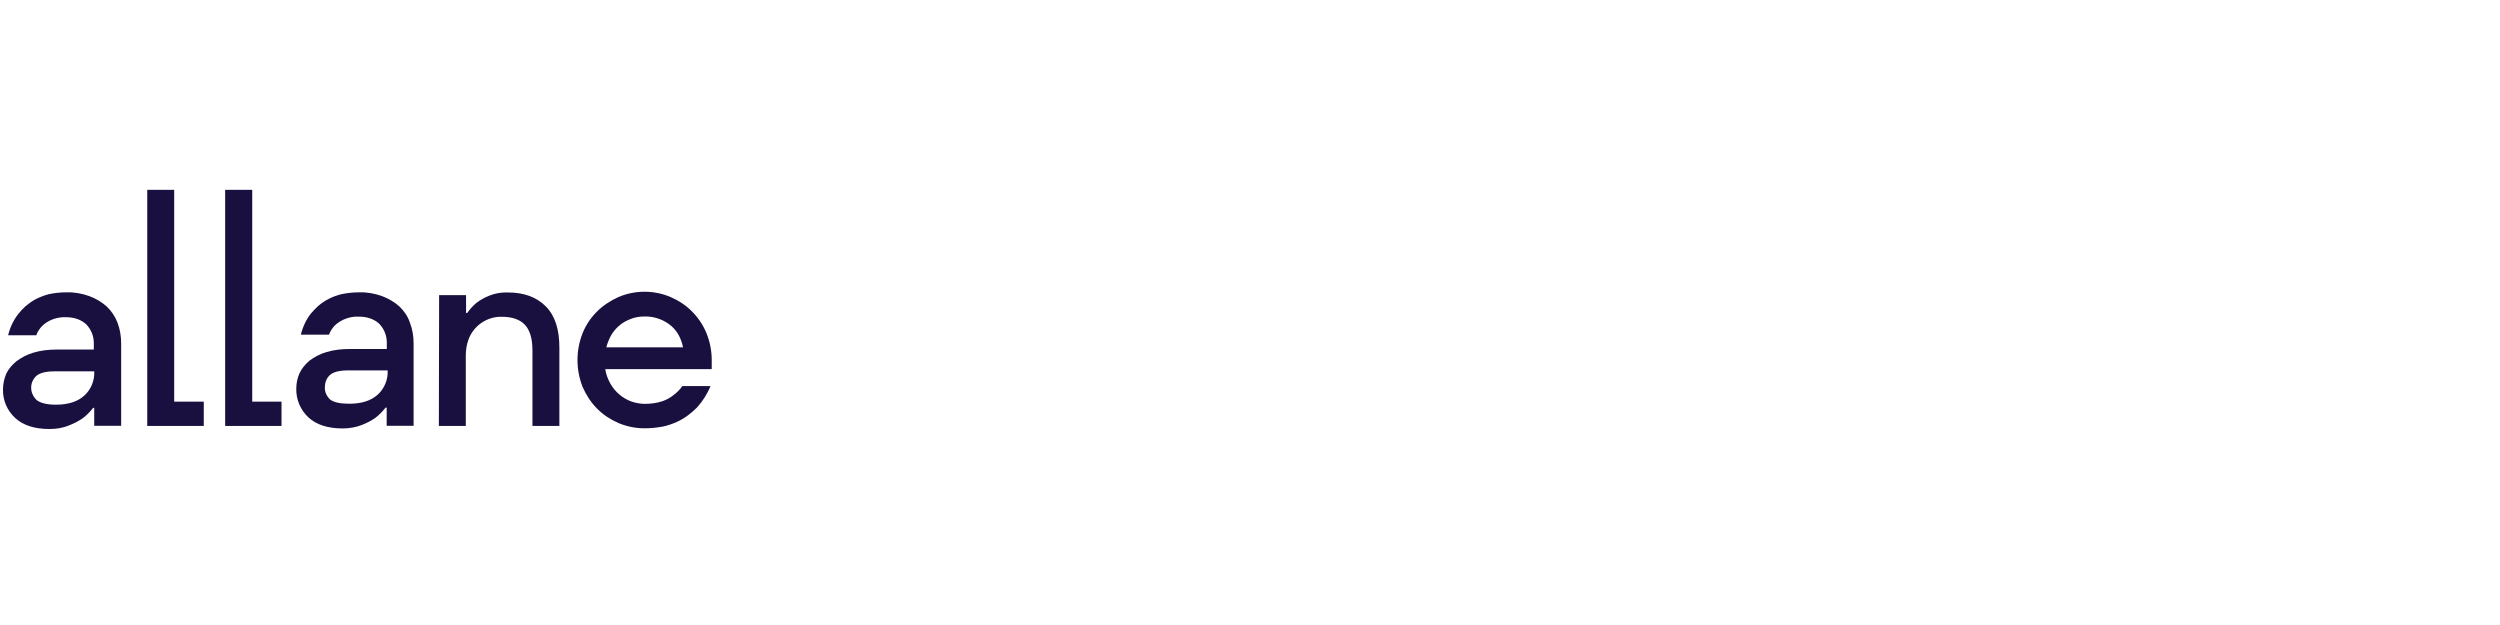
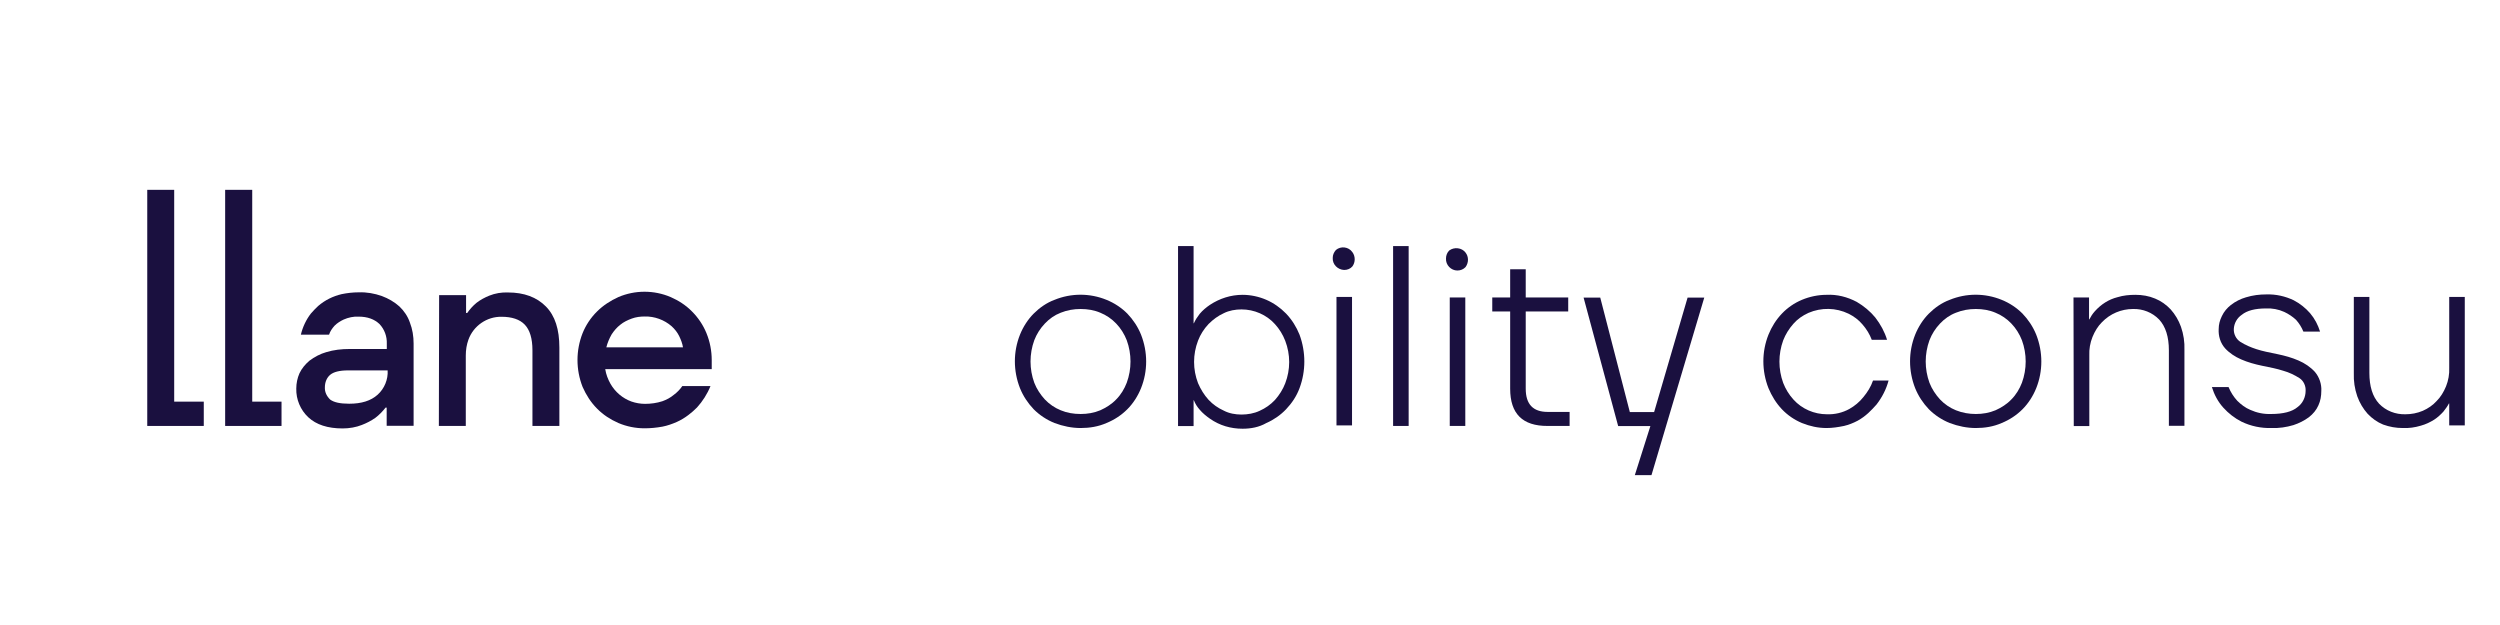
<svg xmlns="http://www.w3.org/2000/svg" width="1200" zoomAndPan="magnify" viewBox="0 0 900 225" height="300" preserveAspectRatio="xMidYMid meet" version="1.0">
  <defs>
    <clipPath id="cb29d85203">
      <path d="M 1.074 0.242 L 900 0.242 L 900 222.465 L 1.074 222.465 Z M 1.074 0.242 " clip-rule="nonzero" />
    </clipPath>
    <clipPath id="058a0caed0">
-       <path d="M 1.074 105 L 44 105 L 44 155 L 1.074 155 Z M 1.074 105 " clip-rule="nonzero" />
-     </clipPath>
+       </clipPath>
    <clipPath id="35eb3be011">
-       <path d="M 276.41 0.688 L 900 0.688 L 900 225 L 276.41 225 Z M 276.41 0.688 " clip-rule="nonzero" />
-     </clipPath>
+       </clipPath>
  </defs>
  <rect x="-90" width="1080" fill="#ffffff" y="-22.5" height="270" fill-opacity="1" />
  <rect x="-90" width="1080" fill="#ffffff" y="-22.5" height="270" fill-opacity="1" />
  <g clip-path="url(#cb29d85203)">
    <path fill="#ffffff" d="M 1.074 0.242 L 1128.547 0.242 L 1128.547 222.465 L 1.074 222.465 Z M 1.074 0.242 " fill-opacity="1" fill-rule="nonzero" />
  </g>
-   <path fill="#1a103f" d="M 284.277 107.188 L 289.875 107.188 L 289.875 115.09 L 289.973 115.09 C 290.926 113.387 292.074 111.938 293.574 110.637 C 295.074 109.387 296.621 108.34 298.422 107.59 C 300.621 106.637 303.172 106.09 305.621 106.238 C 308.07 106.137 310.469 106.789 312.566 107.84 C 314.27 108.789 315.82 109.938 317.121 111.34 C 318.469 112.84 319.57 114.59 320.367 116.387 L 320.77 116.387 C 321.719 114.488 322.969 112.688 324.469 111.34 C 326.066 109.988 327.867 108.789 329.766 107.84 C 332.316 106.688 335.164 106.137 337.914 106.238 C 340.113 106.238 342.363 106.637 344.363 107.59 C 346.363 108.539 348.16 109.789 349.66 111.488 C 351.262 113.289 352.41 115.488 353.262 117.738 C 354.211 120.488 354.609 123.238 354.508 126.09 L 354.508 153.438 L 348.91 153.438 L 348.91 126.188 C 348.91 121.34 347.762 117.637 345.512 115.09 C 343.312 112.637 340.113 111.289 336.863 111.289 C 334.965 111.289 332.965 111.688 331.164 112.438 C 329.367 113.188 327.766 114.34 326.418 115.688 C 325.066 117.039 323.969 118.738 323.168 120.539 C 322.32 122.438 321.918 124.438 322.02 126.438 L 322.02 153.289 L 316.82 153.289 L 316.82 126.137 C 316.82 121.289 315.672 117.59 313.418 115.039 C 311.219 112.59 308.02 111.137 304.77 111.238 C 302.871 111.238 300.871 111.637 299.172 112.387 C 297.371 113.137 295.773 114.289 294.422 115.637 C 293.074 116.988 291.973 118.688 291.176 120.488 C 290.324 122.387 289.926 124.387 290.023 126.387 L 290.023 153.238 L 284.426 153.238 Z M 284.277 107.188 " fill-opacity="1" fill-rule="nonzero" />
  <path fill="#1a103f" d="M 389.035 154.09 C 385.883 154.09 382.684 153.438 379.637 152.289 C 376.785 151.137 374.238 149.438 372.137 147.34 C 370.039 145.137 368.34 142.59 367.191 139.738 C 364.742 133.488 364.742 126.637 367.191 120.488 C 368.34 117.637 370.039 114.988 372.137 112.887 C 374.238 110.789 376.785 108.988 379.637 107.938 C 385.633 105.488 392.332 105.488 398.332 107.938 C 401.18 109.09 403.73 110.789 405.828 112.887 C 407.93 115.09 409.629 117.637 410.777 120.488 C 413.23 126.738 413.23 133.59 410.777 139.738 C 409.629 142.59 407.93 145.238 405.828 147.34 C 403.73 149.438 401.18 151.137 398.332 152.289 C 395.383 153.59 392.234 154.09 389.035 154.09 Z M 389.035 149.039 C 391.484 149.039 393.883 148.637 396.133 147.688 C 398.23 146.738 400.23 145.488 401.832 143.789 C 403.531 142.09 404.781 139.988 405.629 137.789 C 407.43 132.84 407.43 127.438 405.629 122.488 C 404.781 120.289 403.43 118.137 401.832 116.488 C 400.23 114.789 398.23 113.438 396.133 112.59 C 393.934 111.637 391.484 111.238 389.035 111.238 C 386.586 111.238 384.184 111.637 381.836 112.59 C 379.637 113.438 377.738 114.789 376.137 116.488 C 374.438 118.289 373.188 120.289 372.34 122.488 C 370.539 127.438 370.539 132.84 372.34 137.789 C 373.188 139.988 374.539 142.039 376.137 143.789 C 377.738 145.488 379.734 146.84 381.836 147.688 C 384.086 148.637 386.484 149.039 389.035 149.039 Z M 389.035 149.039 " fill-opacity="1" fill-rule="nonzero" />
  <path fill="#1a103f" d="M 447.336 154.34 C 443.09 154.34 439.09 153.188 435.59 150.738 C 434.242 149.789 432.941 148.738 431.891 147.488 C 431.043 146.539 430.293 145.387 429.793 144.09 L 429.691 144.09 L 429.691 153.387 L 424.094 153.387 L 424.094 88.59 L 429.691 88.59 L 429.691 116.387 L 429.793 116.387 C 430.344 115.137 431.043 114.09 431.891 112.988 C 432.941 111.738 434.191 110.688 435.59 109.738 C 439.09 107.438 443.09 106.137 447.336 106.137 C 450.285 106.137 453.234 106.789 455.887 107.938 C 458.535 109.09 460.934 110.789 462.984 112.887 C 465.082 115.09 466.684 117.637 467.832 120.488 C 470.133 126.738 470.133 133.59 467.832 139.738 C 466.781 142.59 465.082 145.137 462.984 147.34 C 460.984 149.438 458.535 151.137 455.887 152.289 C 453.285 153.789 450.336 154.34 447.336 154.34 Z M 446.938 149.238 C 449.137 149.238 451.484 148.84 453.484 147.887 C 455.586 146.938 457.383 145.688 458.984 143.988 C 460.582 142.188 461.832 140.188 462.684 137.988 C 464.582 133.039 464.582 127.637 462.684 122.688 C 461.832 120.488 460.582 118.438 458.984 116.688 C 455.934 113.289 451.484 111.387 446.938 111.387 C 444.738 111.387 442.488 111.789 440.59 112.738 C 438.488 113.688 436.691 115.039 435.09 116.637 C 433.391 118.438 432.141 120.438 431.293 122.637 C 429.391 127.59 429.391 132.988 431.293 137.938 C 432.242 140.137 433.492 142.188 435.09 143.938 C 436.691 145.637 438.488 146.887 440.59 147.84 C 442.488 148.84 444.738 149.238 446.938 149.238 Z M 446.938 149.238 " fill-opacity="1" fill-rule="nonzero" />
  <path fill="#1a103f" d="M 483.883 97.188 C 481.582 97.09 479.633 95.188 479.785 92.84 C 479.785 91.789 480.184 90.84 480.934 89.988 C 482.734 88.488 485.484 88.84 486.832 90.738 C 487.98 92.238 487.98 94.438 486.832 95.938 C 486.133 96.738 485.082 97.188 483.883 97.188 Z M 481.133 106.887 L 486.73 106.887 L 486.73 153.137 L 481.133 153.137 Z M 481.133 106.887 " fill-opacity="1" fill-rule="nonzero" />
  <path fill="#1a103f" d="M 501.516 88.59 L 507.113 88.59 L 507.113 153.34 L 501.516 153.34 Z M 501.516 88.59 " fill-opacity="1" fill-rule="nonzero" />
  <path fill="#1a103f" d="M 524.656 97.387 C 522.359 97.387 520.41 95.387 520.559 93.039 C 520.559 91.988 520.961 90.938 521.707 90.188 C 523.508 88.84 526.258 89.137 527.605 90.938 C 528.758 92.438 528.758 94.539 527.605 96.137 C 526.859 96.938 525.809 97.387 524.656 97.387 Z M 521.91 107.09 L 527.508 107.09 L 527.508 153.34 L 521.91 153.34 Z M 521.91 107.09 " fill-opacity="1" fill-rule="nonzero" />
  <path fill="#1a103f" d="M 543.66 139.938 L 543.66 112.137 L 537.215 112.137 L 537.215 107.09 L 543.66 107.09 L 543.66 96.938 L 549.262 96.938 L 549.262 107.09 L 564.559 107.09 L 564.559 112.137 L 549.262 112.137 L 549.262 139.938 C 549.262 145.539 551.91 148.289 557.156 148.289 L 565.059 148.289 L 565.059 153.34 L 557.156 153.34 C 548.109 153.387 543.66 148.938 543.66 139.938 Z M 543.66 139.938 " fill-opacity="1" fill-rule="nonzero" />
  <path fill="#1a103f" d="M 594.137 153.387 L 582.539 153.387 L 570.094 107.137 L 576.09 107.137 L 586.738 148.34 L 595.484 148.34 L 607.531 107.137 L 613.535 107.137 L 594.535 171.039 L 588.539 171.039 Z M 594.137 153.387 " fill-opacity="1" fill-rule="nonzero" />
  <g clip-path="url(#058a0caed0)">
    <path fill="#1a103f" d="M 17.773 154.438 C 12.375 154.438 8.277 153.09 5.426 150.438 C 2.578 147.789 0.977 144.09 1.078 140.188 C 1.078 138.289 1.477 136.387 2.227 134.59 C 3.078 132.789 4.328 131.34 5.926 130.039 C 7.727 128.688 9.828 127.59 11.926 126.988 C 14.676 126.137 17.523 125.84 20.375 125.84 L 33.77 125.84 L 33.77 123.938 C 33.871 121.289 32.922 118.738 31.121 116.84 C 29.32 115.137 26.871 114.188 23.621 114.188 C 20.473 114.09 17.273 115.238 15.074 117.438 C 14.227 118.387 13.477 119.438 13.074 120.688 L 2.93 120.688 C 3.578 117.938 4.828 115.289 6.527 113.09 C 7.375 112.039 8.227 111.09 9.176 110.238 C 10.324 109.289 11.477 108.438 12.875 107.688 C 14.375 106.938 15.926 106.34 17.625 105.887 C 19.625 105.488 21.625 105.238 23.773 105.238 C 26.621 105.137 29.473 105.637 32.121 106.59 C 34.422 107.438 36.57 108.688 38.371 110.289 C 40.07 111.887 41.418 113.887 42.27 116.09 C 43.219 118.539 43.617 121.039 43.617 123.688 L 43.617 153.289 L 33.922 153.289 L 33.922 146.84 L 33.52 146.84 C 32.469 148.188 31.223 149.488 29.82 150.539 C 28.32 151.59 26.672 152.438 24.973 153.09 C 22.523 154.137 20.172 154.438 17.773 154.438 Z M 20.074 145.688 C 24.523 145.688 27.871 144.637 30.32 142.438 C 32.77 140.238 34.121 136.938 33.922 133.688 L 19.574 133.688 C 16.523 133.688 14.375 134.238 13.125 135.289 C 10.676 137.488 10.574 141.289 12.926 143.738 C 13.027 143.84 13.125 143.938 13.227 144.039 C 14.477 145.039 16.824 145.688 20.074 145.688 Z M 20.074 145.688 " fill-opacity="1" fill-rule="nonzero" />
  </g>
  <path fill="#1a103f" d="M 53.012 68.34 L 62.711 68.34 L 62.711 144.59 L 73.359 144.59 L 73.359 153.34 L 53.012 153.34 Z M 53.012 68.34 " fill-opacity="1" fill-rule="nonzero" />
  <path fill="#1a103f" d="M 81.105 68.34 L 90.801 68.34 L 90.801 144.59 L 101.348 144.59 L 101.348 153.34 L 81.055 153.34 L 81.055 68.34 Z M 81.105 68.34 " fill-opacity="1" fill-rule="nonzero" />
  <path fill="#1a103f" d="M 123.355 154.238 C 117.957 154.238 113.859 152.887 111.008 150.238 C 108.16 147.59 106.559 143.789 106.66 139.887 C 106.66 137.988 107.059 136.09 107.809 134.387 C 108.66 132.59 109.91 131.137 111.41 129.84 C 113.207 128.488 115.309 127.387 117.406 126.789 C 120.156 125.938 123.004 125.637 125.855 125.637 L 139.25 125.637 L 139.25 123.738 C 139.352 121.09 138.402 118.539 136.602 116.637 C 134.801 114.938 132.352 113.988 129.105 113.988 C 127.305 113.887 125.406 114.289 123.707 115.039 C 122.555 115.59 121.406 116.289 120.457 117.238 C 119.605 118.188 118.855 119.238 118.457 120.488 L 108.309 120.488 C 108.961 117.738 110.207 115.09 111.91 112.887 C 112.758 111.938 113.609 110.988 114.559 110.137 C 117.008 108.039 119.855 106.637 123.004 105.887 C 125.004 105.488 127.004 105.238 129.152 105.238 C 132.004 105.137 134.852 105.637 137.504 106.59 C 139.801 107.438 141.949 108.688 143.75 110.289 C 145.449 111.887 146.801 113.887 147.551 116.09 C 148.5 118.539 148.898 121.039 148.898 123.688 L 148.898 153.289 L 139.203 153.289 L 139.203 146.738 L 138.801 146.738 C 137.754 148.09 136.504 149.387 135.102 150.438 C 133.602 151.488 131.953 152.34 130.254 152.988 C 128.254 153.789 125.805 154.238 123.355 154.238 Z M 125.703 145.34 C 130.152 145.34 133.504 144.289 135.953 142.09 C 138.402 139.887 139.75 136.59 139.551 133.34 L 125.305 133.34 C 122.254 133.34 120.105 133.887 118.855 134.938 C 117.605 135.988 116.957 137.688 116.957 139.387 C 116.855 141.09 117.605 142.637 118.855 143.84 C 120.207 144.84 122.406 145.34 125.703 145.34 Z M 125.703 145.34 " fill-opacity="1" fill-rule="nonzero" />
  <path fill="#1a103f" d="M 158.086 106.238 L 167.785 106.238 L 167.785 112.688 L 168.184 112.688 C 169.133 111.34 170.285 110.039 171.582 108.988 C 172.934 107.938 174.531 107.09 176.133 106.438 C 178.23 105.59 180.582 105.188 182.879 105.289 C 188.68 105.289 193.227 106.988 196.527 110.34 C 199.828 113.688 201.375 118.59 201.375 125.137 L 201.375 153.34 L 191.68 153.34 L 191.68 126.09 C 191.68 121.84 190.73 118.789 188.93 116.887 C 187.129 114.988 184.281 114.039 180.582 114.039 C 175.281 113.938 170.434 117.289 168.633 122.289 C 167.984 124.09 167.684 125.988 167.684 127.988 L 167.684 153.34 L 157.988 153.34 Z M 158.086 106.238 " fill-opacity="1" fill-rule="nonzero" />
  <path fill="#1a103f" d="M 232.027 154.188 C 228.781 154.188 225.582 153.539 222.633 152.289 C 219.781 151.039 217.133 149.34 214.934 147.09 C 212.734 144.887 211.035 142.238 209.734 139.289 C 207.285 133.039 207.285 126.188 209.734 119.938 C 210.883 117.09 212.684 114.34 214.934 112.137 C 217.133 109.938 219.781 108.238 222.633 106.938 C 228.629 104.387 235.43 104.387 241.426 106.938 C 244.277 108.188 246.926 109.887 249.125 112.137 C 251.324 114.34 253.125 116.988 254.324 119.938 C 255.574 122.988 256.223 126.289 256.223 129.637 L 256.223 132.887 L 217.883 132.887 C 218.184 134.789 218.832 136.488 219.781 138.188 C 221.48 141.137 224.129 143.387 227.281 144.539 C 228.879 145.09 230.531 145.387 232.23 145.387 C 234.328 145.387 236.477 145.09 238.477 144.438 C 239.977 143.887 241.328 143.188 242.578 142.137 C 243.727 141.289 244.777 140.238 245.625 138.988 L 255.773 138.988 C 254.625 141.84 252.926 144.488 250.926 146.688 C 249.977 147.637 248.926 148.59 247.773 149.438 C 246.527 150.387 245.125 151.238 243.676 151.887 C 241.977 152.637 240.277 153.238 238.477 153.59 C 236.277 153.988 234.18 154.188 232.027 154.188 Z M 245.875 125.039 C 245.676 123.688 245.125 122.289 244.527 121.039 C 243.875 119.688 242.926 118.488 241.777 117.438 C 239.129 115.137 235.629 113.84 232.078 113.938 C 230.48 113.938 228.93 114.137 227.43 114.688 C 225.93 115.238 224.48 115.938 223.332 116.887 C 222.082 117.84 221.031 119.09 220.184 120.387 C 219.332 121.887 218.684 123.438 218.281 125.039 Z M 245.875 125.039 " fill-opacity="1" fill-rule="nonzero" />
  <path fill="#1a103f" d="M 657.543 154.09 C 654.492 154.09 651.543 153.438 648.695 152.289 C 645.945 151.137 643.496 149.438 641.496 147.34 C 639.398 145.137 637.797 142.488 636.648 139.738 C 634.199 133.488 634.199 126.637 636.648 120.488 C 637.797 117.637 639.398 115.09 641.496 112.887 C 643.496 110.789 645.945 109.09 648.695 107.938 C 651.441 106.789 654.492 106.137 657.543 106.137 C 661.344 105.938 665.043 106.887 668.441 108.688 C 670.992 110.188 673.289 112.09 675.09 114.289 C 676.988 116.738 678.488 119.488 679.34 122.34 L 673.84 122.34 C 673.09 120.34 671.941 118.438 670.441 116.738 C 669.09 115.137 667.391 113.887 665.492 112.938 C 660.945 110.738 655.691 110.637 651.043 112.637 C 648.945 113.59 647.145 114.84 645.645 116.539 C 644.047 118.34 642.797 120.34 641.945 122.539 C 640.145 127.488 640.145 132.887 641.945 137.84 C 642.797 140.039 644.047 142.09 645.645 143.84 C 648.695 147.238 653.145 149.137 657.691 149.137 C 660.543 149.238 663.293 148.59 665.742 147.238 C 667.641 146.188 669.441 144.688 670.789 142.988 C 672.289 141.188 673.539 139.188 674.289 136.988 L 679.887 136.988 C 679.039 140.137 677.59 142.988 675.539 145.637 C 674.59 146.688 673.641 147.738 672.59 148.688 C 671.441 149.738 670.141 150.688 668.793 151.438 C 667.191 152.289 665.543 152.938 663.844 153.34 C 661.645 153.789 659.645 154.09 657.543 154.09 Z M 657.543 154.09 " fill-opacity="1" fill-rule="nonzero" />
  <path fill="#1a103f" d="M 711.301 154.09 C 708.148 154.09 704.949 153.438 701.902 152.289 C 699.051 151.137 696.504 149.438 694.402 147.34 C 692.305 145.137 690.605 142.59 689.457 139.738 C 687.008 133.488 687.008 126.637 689.457 120.488 C 690.605 117.637 692.305 114.988 694.402 112.887 C 696.504 110.789 699.051 108.988 701.902 107.938 C 707.898 105.488 714.598 105.488 720.598 107.938 C 723.445 109.09 725.996 110.789 728.094 112.887 C 730.195 115.09 731.895 117.637 733.043 120.488 C 735.492 126.738 735.492 133.59 733.043 139.738 C 731.895 142.59 730.195 145.238 728.094 147.34 C 725.996 149.438 723.445 151.137 720.598 152.289 C 717.648 153.59 714.5 154.09 711.301 154.09 Z M 711.301 149.039 C 713.75 149.039 716.148 148.637 718.398 147.688 C 720.496 146.738 722.496 145.488 724.098 143.789 C 725.797 142.09 727.047 139.988 727.895 137.789 C 729.695 132.84 729.695 127.438 727.895 122.488 C 727.047 120.289 725.695 118.137 724.098 116.488 C 722.496 114.789 720.496 113.438 718.398 112.59 C 716.199 111.637 713.75 111.238 711.301 111.238 C 708.852 111.238 706.449 111.637 704.102 112.59 C 701.902 113.438 700.004 114.789 698.402 116.488 C 696.703 118.289 695.453 120.289 694.605 122.488 C 692.805 127.438 692.805 132.84 694.605 137.789 C 695.453 139.988 696.805 142.039 698.402 143.789 C 700.004 145.488 702 146.84 704.102 147.688 C 706.449 148.637 708.898 149.039 711.301 149.039 Z M 711.301 149.039 " fill-opacity="1" fill-rule="nonzero" />
  <path fill="#1a103f" d="M 746.457 107.09 L 752.055 107.09 L 752.055 114.988 L 752.156 114.988 C 752.703 113.938 753.305 112.988 754.156 112.039 C 756.355 109.59 759.102 107.789 762.301 106.988 C 764.402 106.34 766.551 106.137 768.75 106.137 C 771.199 106.137 773.598 106.539 775.848 107.488 C 777.949 108.34 779.848 109.688 781.445 111.387 C 783.047 113.188 784.297 115.289 785.145 117.637 C 786.098 120.387 786.496 123.137 786.395 125.988 L 786.395 153.289 L 780.797 153.289 L 780.797 126.137 C 780.797 121.289 779.648 117.59 777.297 115.039 C 774.848 112.488 771.398 111.137 767.902 111.238 C 763.652 111.238 759.652 112.938 756.703 115.988 C 755.203 117.488 754.156 119.238 753.305 121.289 C 752.453 123.387 752.055 125.738 752.156 127.938 L 752.156 153.387 L 746.555 153.387 Z M 746.457 107.09 " fill-opacity="1" fill-rule="nonzero" />
  <path fill="#1a103f" d="M 817.727 154.09 C 814.023 154.188 810.324 153.438 806.926 151.789 C 804.477 150.539 802.277 148.84 800.379 146.738 C 798.48 144.637 797.129 142.09 796.277 139.34 L 802.277 139.34 C 803.027 141.137 804.078 142.84 805.426 144.289 C 806.777 145.637 808.375 146.84 810.074 147.539 C 812.375 148.59 814.926 149.137 817.578 149.039 C 822.023 149.039 825.176 148.188 827.074 146.59 C 828.973 145.238 830.023 142.988 830.023 140.688 C 830.121 138.887 829.273 137.09 827.824 136.137 C 826.023 134.988 824.023 134.039 822.023 133.488 C 819.727 132.738 817.176 132.238 814.426 131.688 C 811.773 131.137 809.227 130.438 806.828 129.387 C 804.625 128.438 802.578 127.09 801.027 125.387 C 799.328 123.488 798.578 120.938 798.727 118.438 C 798.727 116.84 799.129 115.289 799.879 113.789 C 800.629 112.188 801.777 110.84 803.129 109.789 C 804.727 108.539 806.625 107.59 808.527 107.039 C 810.977 106.289 813.375 105.988 815.926 105.988 C 819.324 105.887 822.676 106.637 825.723 108.09 C 827.922 109.238 829.973 110.84 831.621 112.738 C 833.32 114.738 834.473 116.988 835.223 119.387 L 829.223 119.387 C 828.574 117.789 827.723 116.438 826.574 115.137 C 825.324 113.988 823.926 113.039 822.324 112.289 C 820.227 111.34 817.977 110.938 815.773 111.039 C 811.875 111.039 808.926 111.789 807.027 113.34 C 805.328 114.488 804.277 116.387 804.176 118.387 C 804.078 120.188 804.926 121.988 806.477 123.039 C 808.277 124.188 810.277 125.039 812.273 125.688 C 814.574 126.438 817.125 126.938 819.875 127.488 C 822.523 128.039 825.074 128.738 827.473 129.789 C 829.672 130.738 831.723 132.09 833.371 133.887 C 834.973 135.789 835.82 138.34 835.672 140.738 C 835.672 142.539 835.371 144.34 834.621 145.938 C 833.871 147.637 832.723 148.988 831.223 150.188 C 829.523 151.438 827.625 152.387 825.625 153.039 C 823.125 153.789 820.477 154.188 817.727 154.09 Z M 817.727 154.09 " fill-opacity="1" fill-rule="nonzero" />
  <path fill="#1a103f" d="M 865.023 154.09 C 862.574 154.09 860.273 153.688 857.922 152.84 C 855.824 151.988 853.926 150.637 852.324 148.938 C 850.727 147.137 849.477 145.039 848.625 142.688 C 847.676 139.938 847.277 137.188 847.375 134.34 L 847.375 106.887 L 852.977 106.887 L 852.977 134.238 C 852.977 139.09 854.125 142.789 856.473 145.34 C 858.922 147.887 862.371 149.238 865.973 149.137 C 868.07 149.137 870.219 148.738 872.219 147.887 C 874.121 147.039 875.82 145.887 877.172 144.387 C 878.672 142.887 879.719 141.137 880.57 139.09 C 881.422 136.988 881.82 134.637 881.719 132.438 L 881.719 106.887 L 887.32 106.887 L 887.32 153.137 L 881.719 153.137 L 881.719 145.238 L 881.621 145.238 C 881.07 146.289 880.371 147.238 879.621 148.188 C 878.672 149.238 877.52 150.289 876.371 151.039 C 874.867 151.988 873.32 152.738 871.52 153.238 C 869.371 153.887 867.172 154.188 865.023 154.09 Z M 865.023 154.09 " fill-opacity="1" fill-rule="nonzero" />
  <g clip-path="url(#35eb3be011)">
    <path fill="#ffffff" d="M 276.41 0.688 L 1039.605 0.688 L 1039.605 225 L 276.41 225 Z M 276.41 0.688 " fill-opacity="1" fill-rule="nonzero" />
  </g>
</svg>